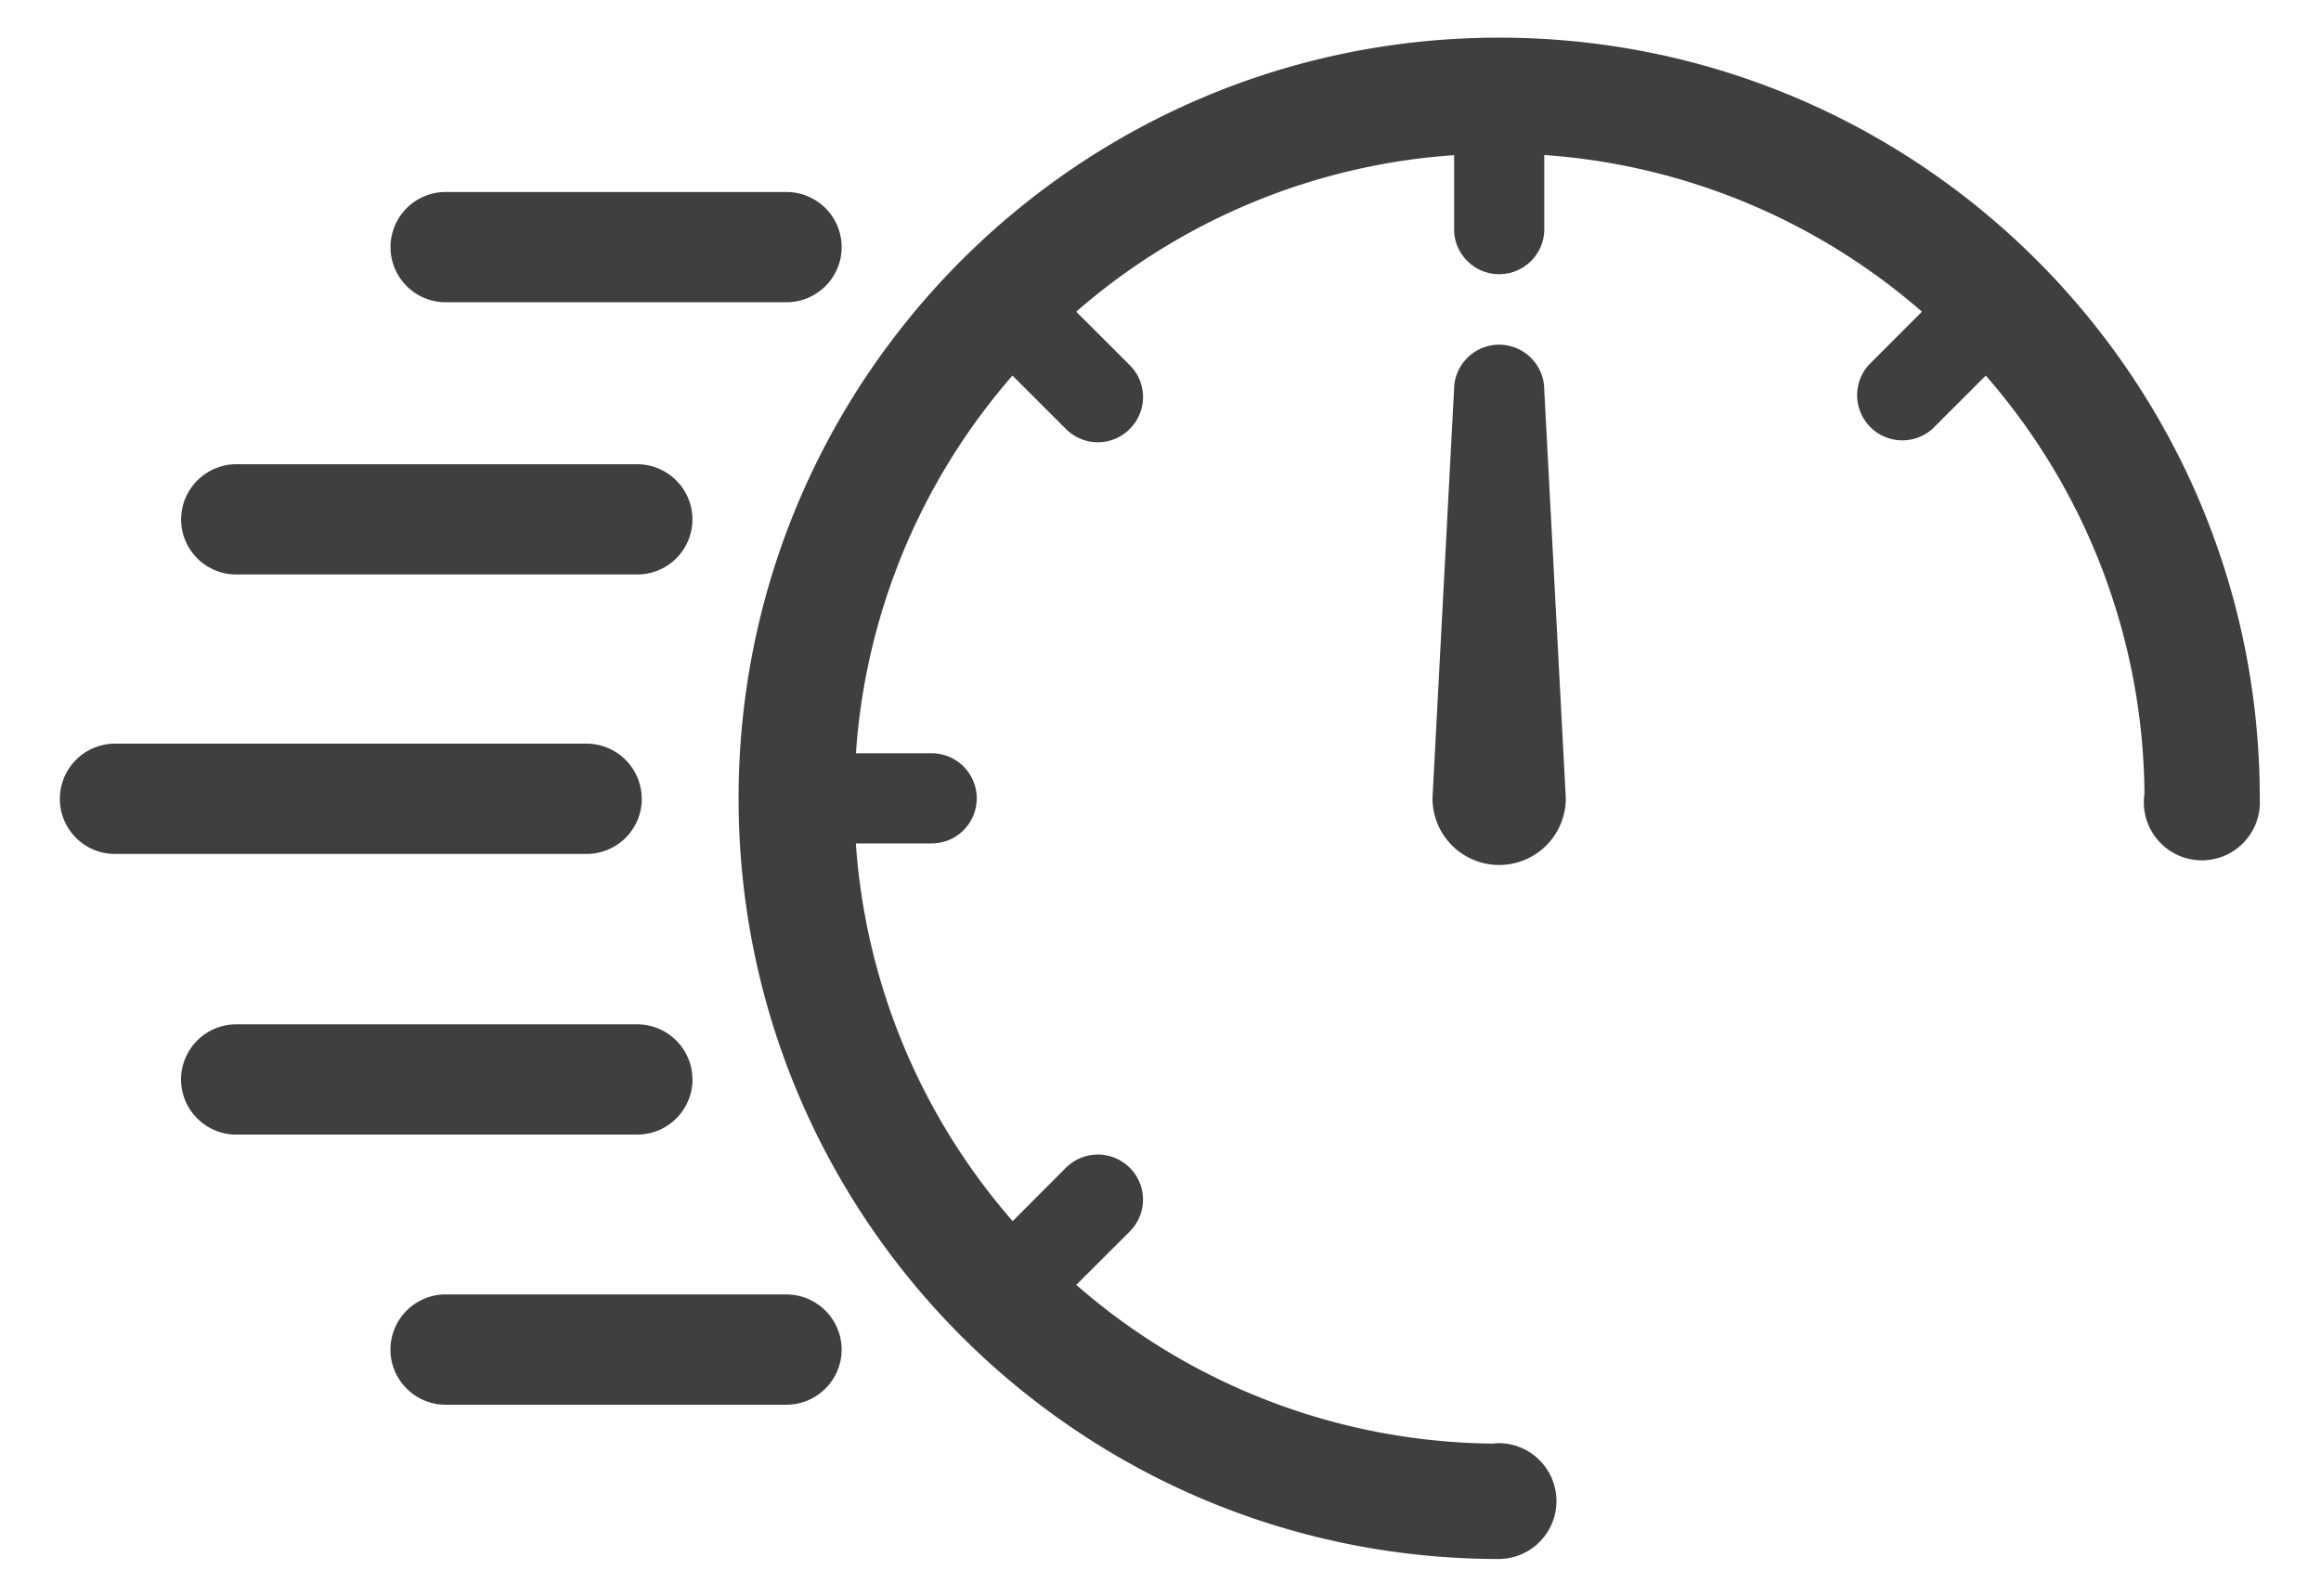
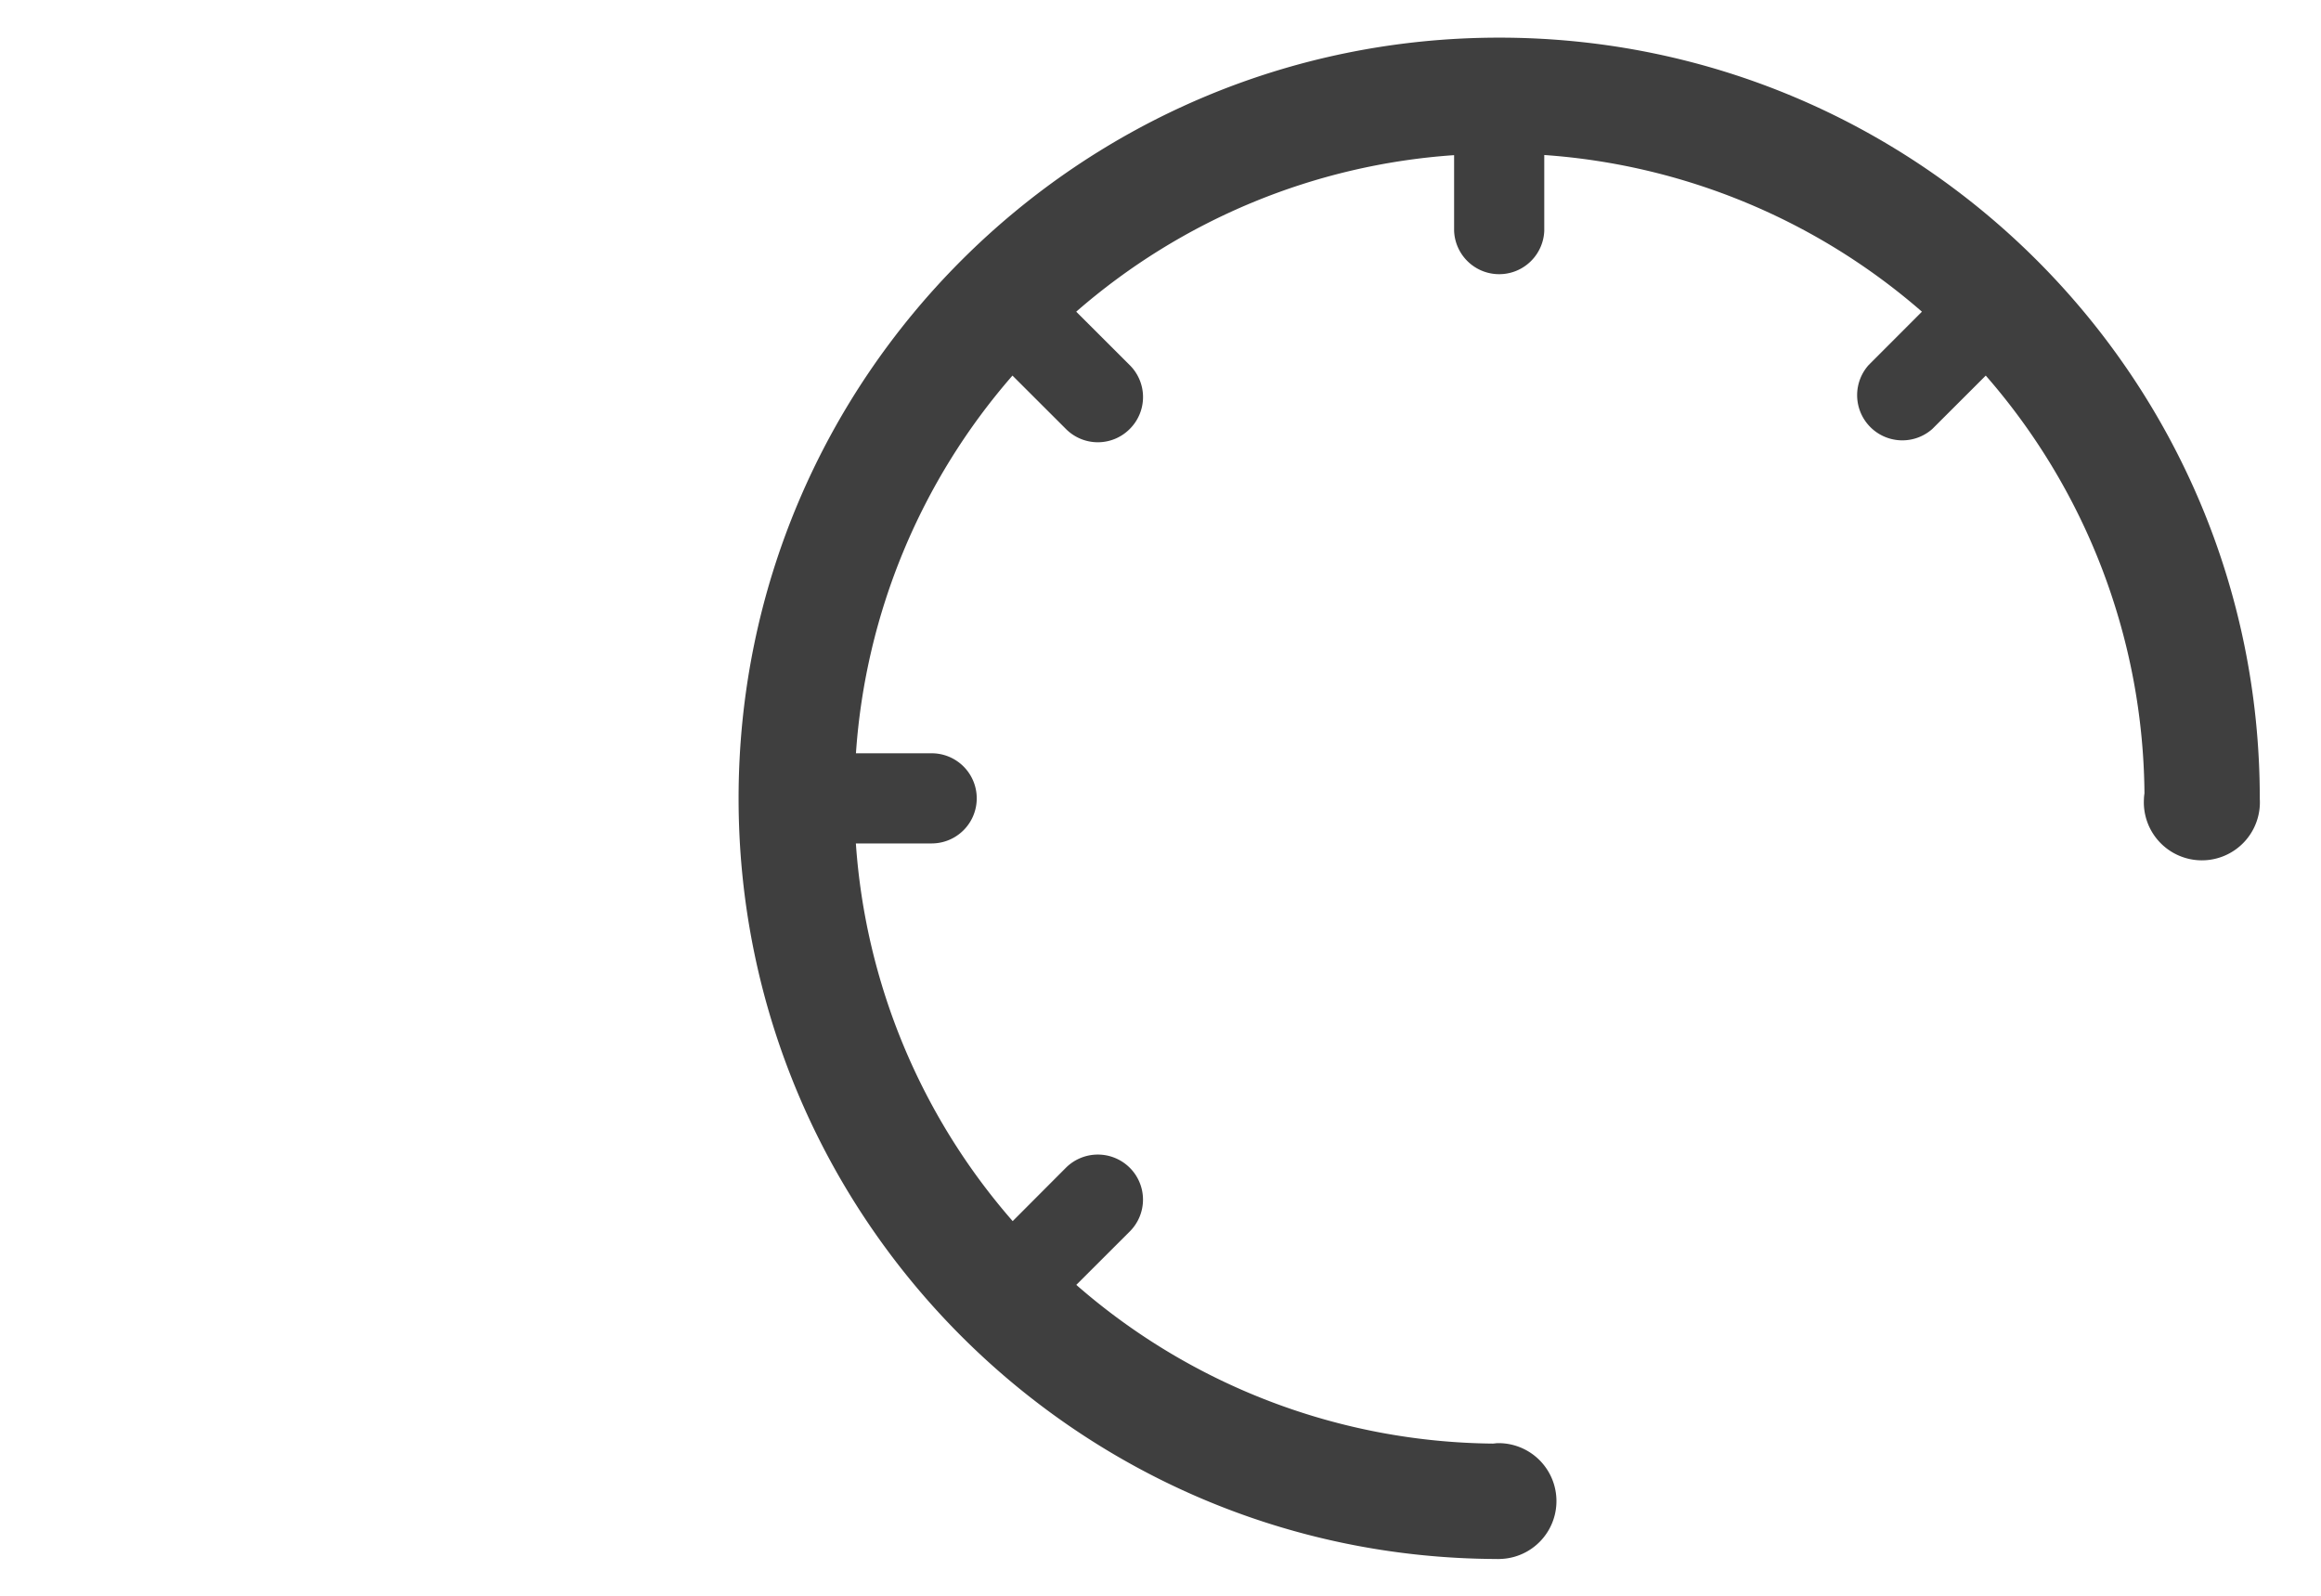
<svg xmlns="http://www.w3.org/2000/svg" viewBox="0 0 32 22">
  <g fill="#3F3F3F" fill-rule="evenodd">
-     <path d="M8.848 11.012a.763.763 0 0 0-.76-.76H1.585a.762.762 0 0 0-.76.76c0 .42.34.761.76.761h6.505a.762.762 0 0 0 .759-.76M11.604 3.407a.761.761 0 0 0-.76-.76h-4.7a.761.761 0 0 0-.76.76c0 .419.341.76.76.76h4.7c.418 0 .76-.341.76-.76M6.143 17.845a.763.763 0 0 0-.76.76c0 .42.341.761.76.761h4.701c.418 0 .76-.342.76-.76a.763.763 0 0 0-.76-.76h-4.7zM9.547 14.882a.762.762 0 0 0-.759-.76H3.256a.762.762 0 0 0-.76.76c0 .417.341.76.76.76h5.532a.763.763 0 0 0 .76-.76M3.256 7.92h5.532a.761.761 0 0 0 .759-.76.763.763 0 0 0-.76-.76H3.257a.764.764 0 0 0-.76.76c0 .419.34.76.76.76M20.67 4.752a.623.623 0 0 0-.623.623l-.297 5.631a.918.918 0 1 0 1.838 0l-.297-5.63a.623.623 0 0 0-.622-.624" />
    <path d="M20.67.519c-5.793 0-10.487 4.695-10.487 10.488 0 5.78 4.677 10.468 10.453 10.486l.016.001.007-.001.01.001v-.001a.798.798 0 0 0-.017-1.597c-.023 0-.046.005-.069.006a8.855 8.855 0 0 1-5.744-2.188l.737-.736a.62.62 0 0 0 0-.879.624.624 0 0 0-.88 0l-.734.736a8.836 8.836 0 0 1-2.162-5.207h1.045a.621.621 0 1 0 0-1.243h-1.044a8.84 8.84 0 0 1 2.158-5.207l.737.736a.62.62 0 0 0 .88 0 .62.62 0 0 0 0-.88l-.738-.737a8.848 8.848 0 0 1 5.21-2.158v1.044a.622.622 0 0 0 1.243 0V2.137a8.87 8.87 0 0 1 5.207 2.16l-.736.737a.623.623 0 0 0 .879.88l.737-.736a8.861 8.861 0 0 1 2.188 5.758c-.003.025-.007.05-.007.076a.8.8 0 1 0 1.597 0v-.005C31.156 5.214 26.461.519 20.67.519" />
  </g>
</svg>